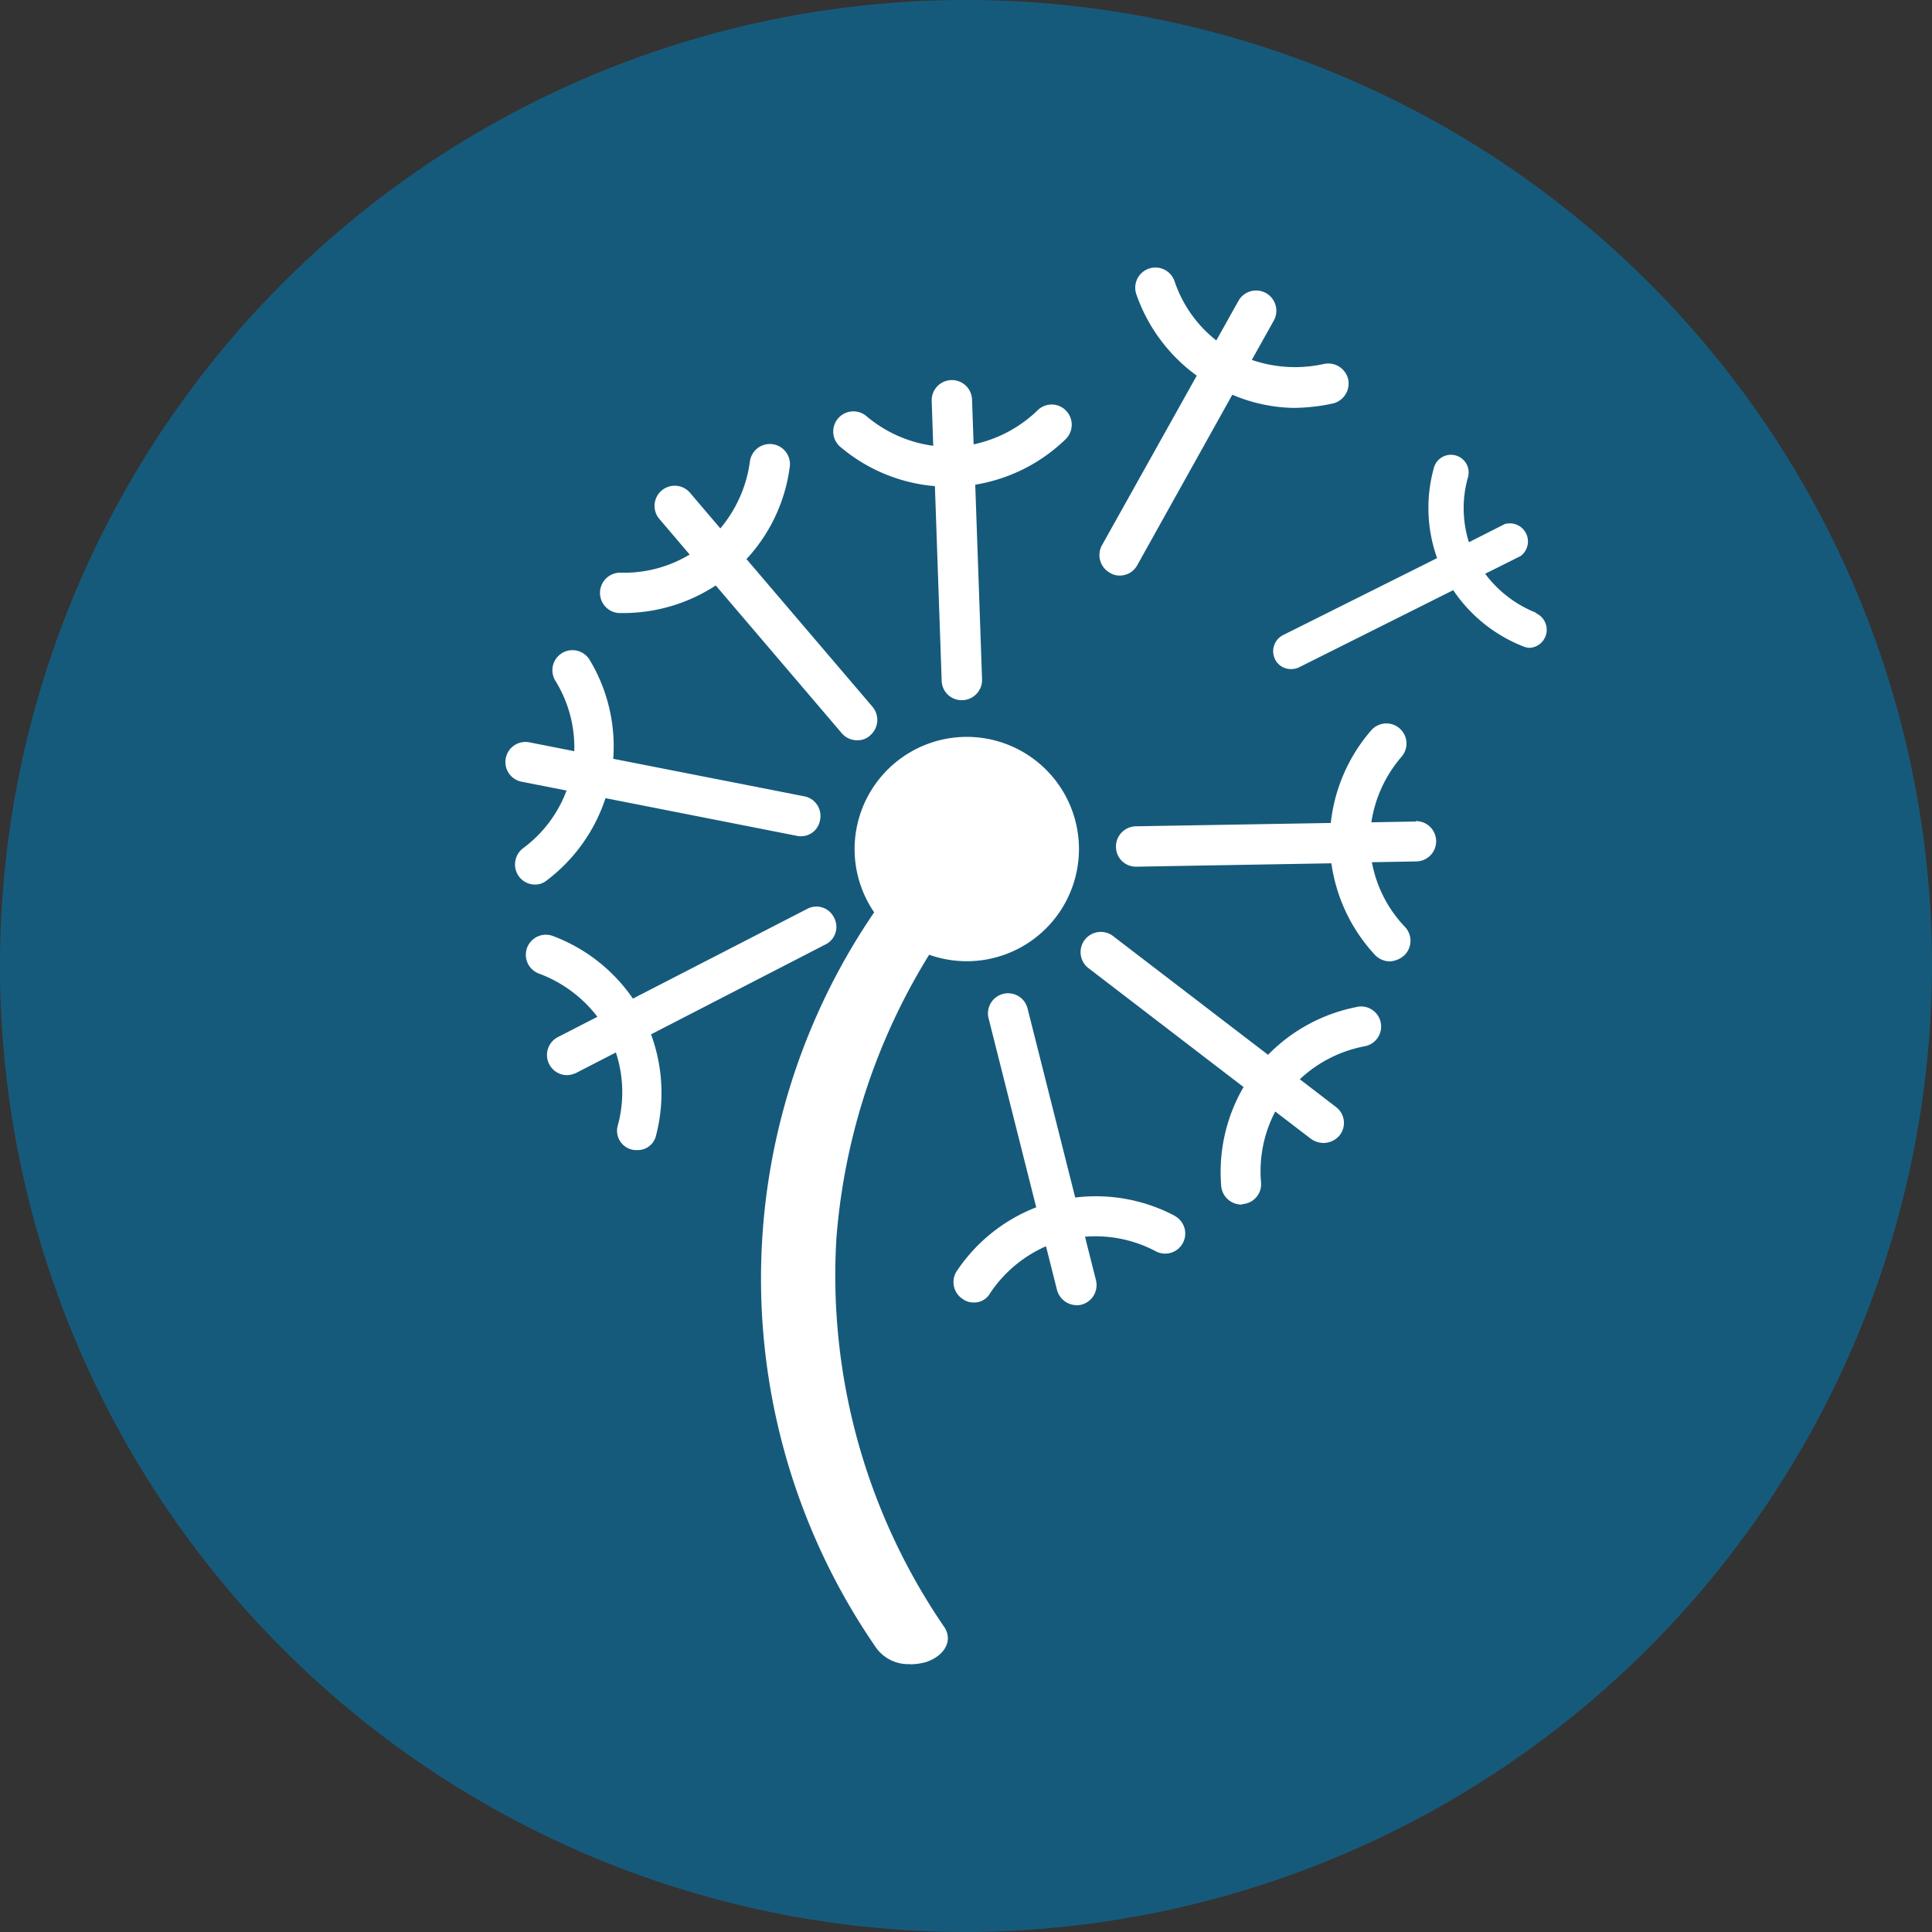
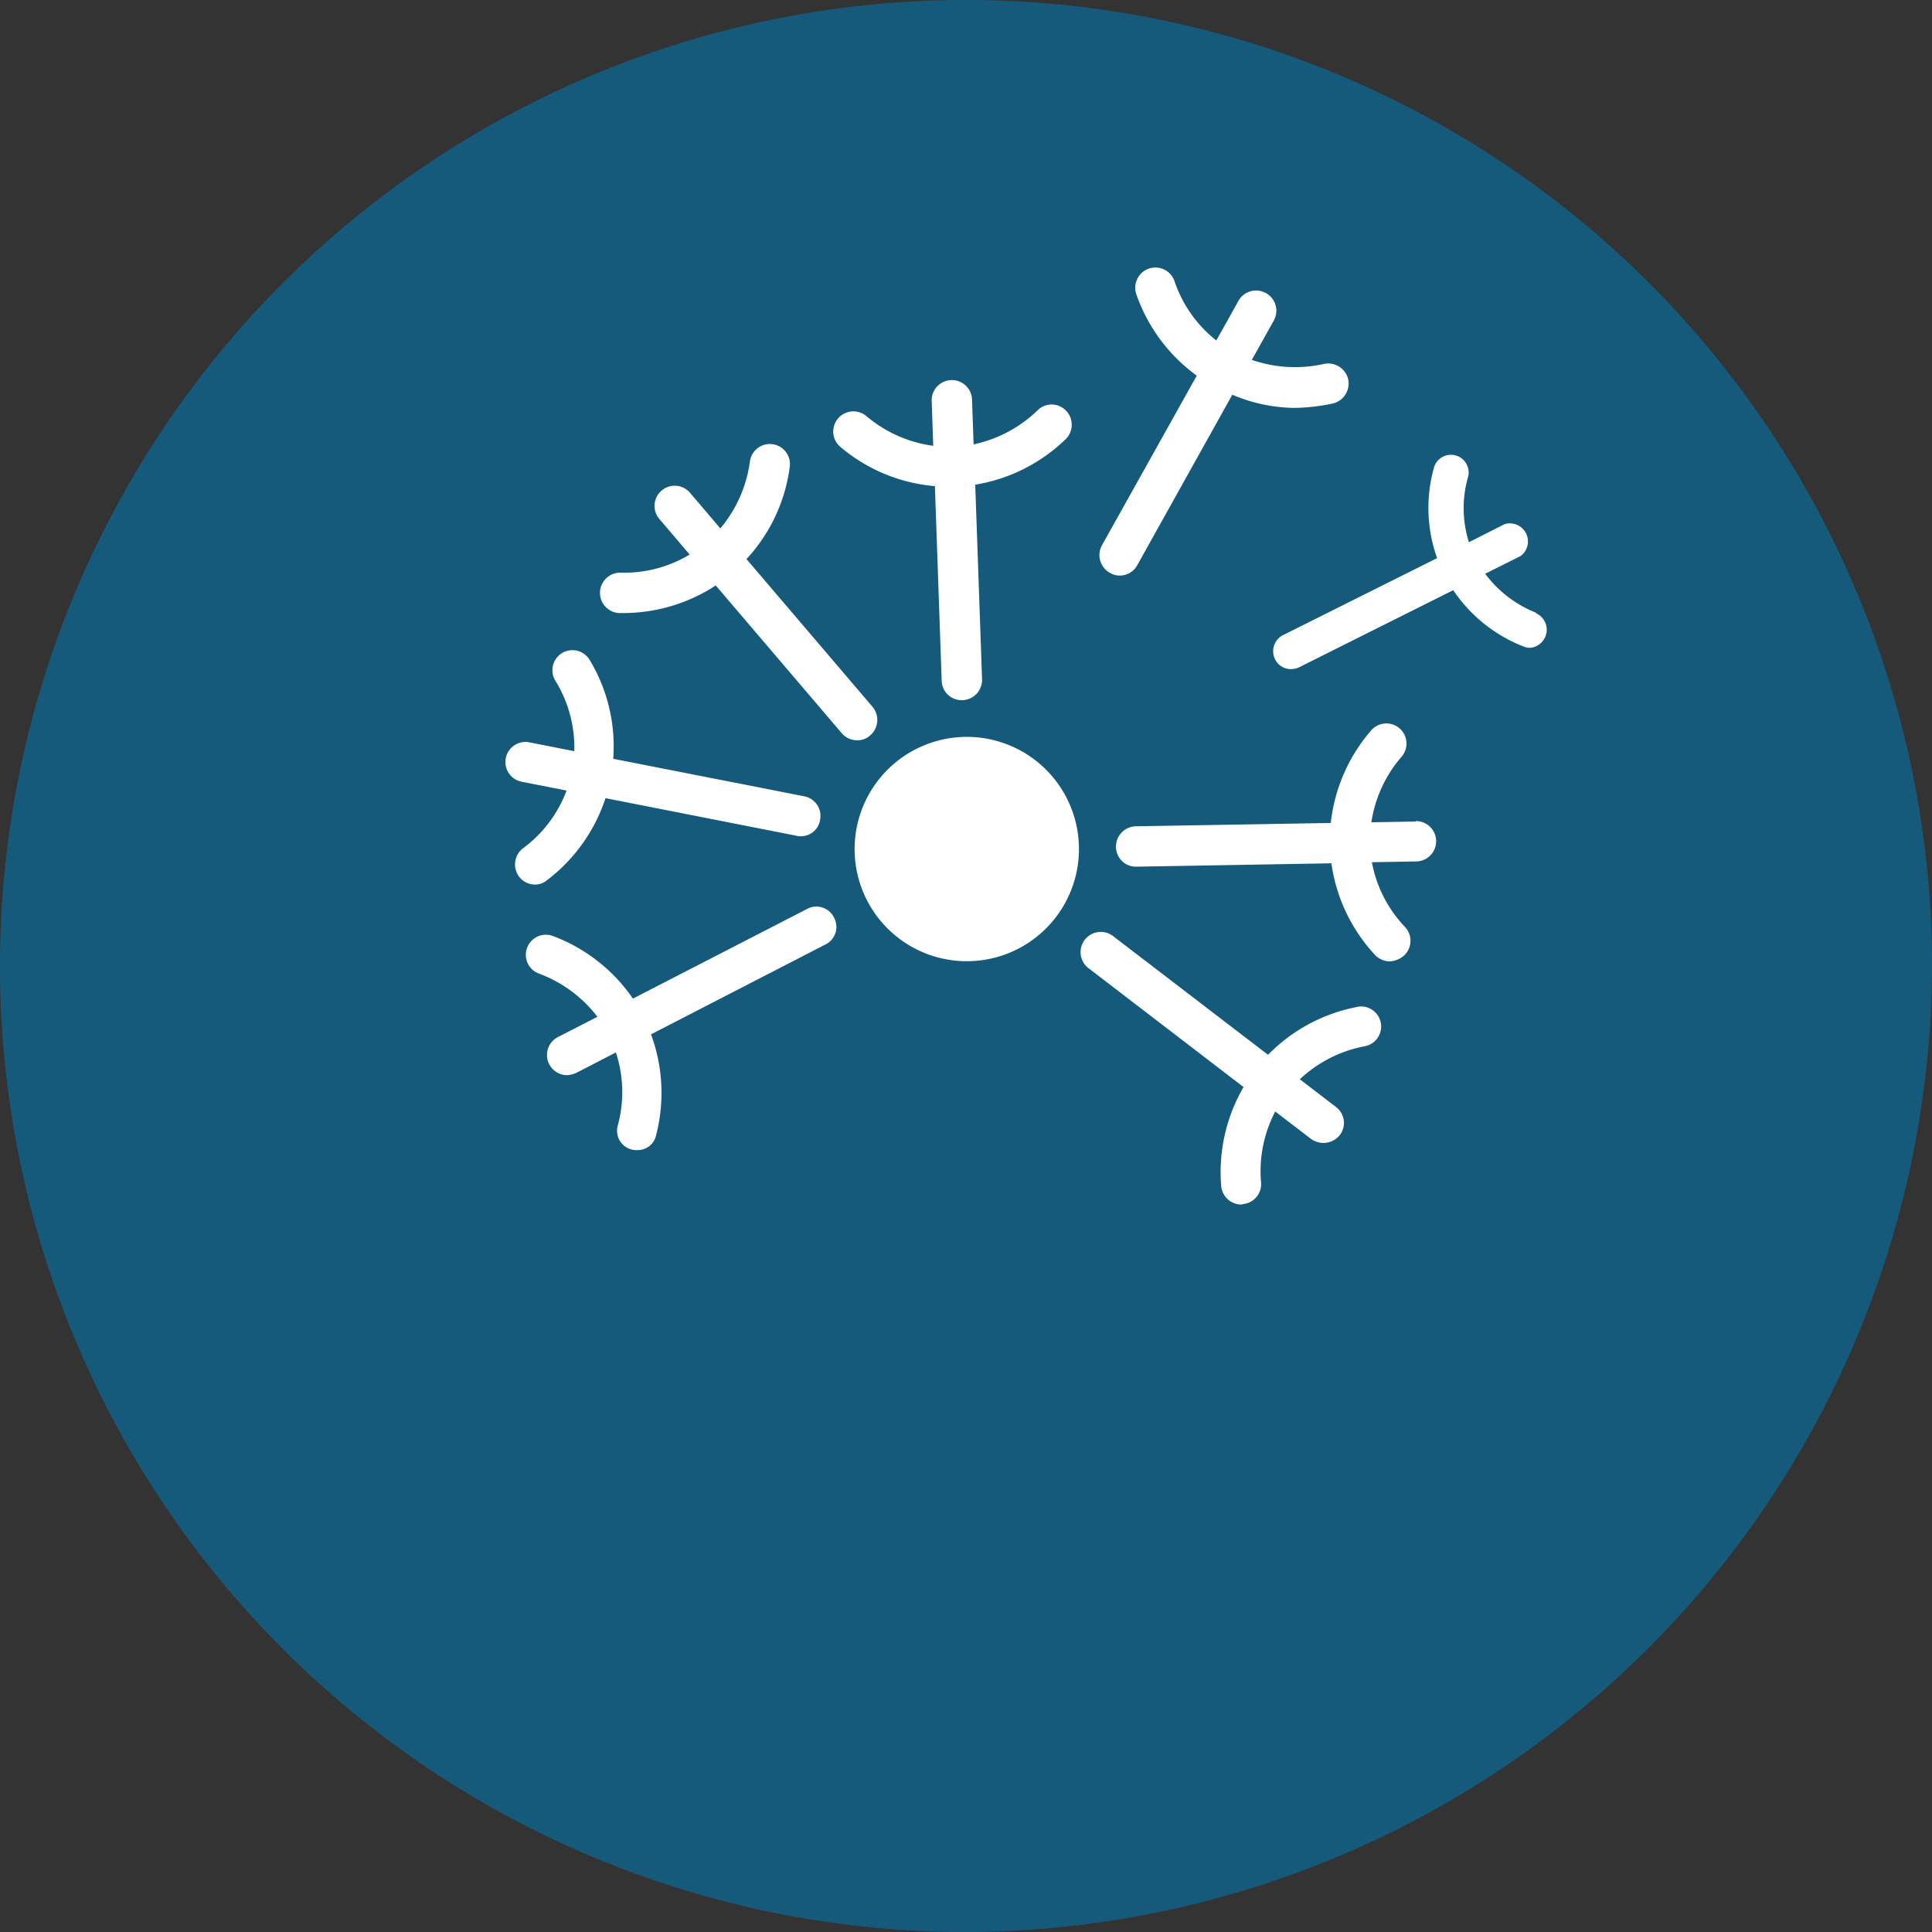
<svg xmlns="http://www.w3.org/2000/svg" width="32" height="32">
  <rect width="100%" height="100%" fill="#333333" stroke="none" />
  <path fill="#10658e" d="M16 32a16 16 0 1 1 16-16 16.047 16.047 0 0 1-16 16" data-name="Pfad 124802" opacity=".796" />
  <g fill="#fff" data-name="Gruppe 22362">
    <path d="M17.657 6.802a.33.33 0 0 0-.469-.008 2.17 2.17 0 0 1-1.062.566l-.026-.742a.334.334 0 1 0-.668.023l.025.743a2.16 2.16 0 0 1-1.1-.486.334.334 0 1 0-.426.514 2.78 2.78 0 0 0 1.554.64l.112 3.222a.33.33 0 0 0 .331.323h.015a.335.335 0 0 0 .323-.345l-.113-3.224a2.8 2.8 0 0 0 1.5-.756.335.335 0 0 0 .004-.47" data-name="Pfad 124827" />
    <path d="M22.329 6.278a.34.34 0 0 0-.4-.25 2.2 2.2 0 0 1-1.195-.067l.365-.653a.335.335 0 1 0-.588-.322l-.365.653a2.1 2.1 0 0 1-.693-.984.334.334 0 1 0-.631.221 2.8 2.8 0 0 0 1 1.346l-1.571 2.811a.336.336 0 0 0 .133.455.3.3 0 0 0 .161.045.33.33 0 0 0 .294-.176l1.572-2.819a2.7 2.7 0 0 0 1.017.218 3.2 3.2 0 0 0 .653-.074.34.34 0 0 0 .248-.404" data-name="Pfad 124828" />
    <path d="M25.442 10.149a1.94 1.94 0 0 1-.843-.646l.588-.294a.3.3 0 0 0-.265-.528l-.592.3a1.87 1.87 0 0 1-.018-1.068.293.293 0 1 0-.565-.154 2.47 2.47 0 0 0 .056 1.485L21.25 10.52a.3.3 0 0 0-.131.4.29.29 0 0 0 .264.162.3.3 0 0 0 .133-.029l2.554-1.278a2.5 2.5 0 0 0 1.161.932.3.3 0 0 0 .11.023.3.3 0 0 0 .1-.573z" data-name="Pfad 124829" />
    <path d="M14.449 11.704 12.364 9.26a2.77 2.77 0 0 0 .718-1.536.333.333 0 0 0-.66-.088 2.17 2.17 0 0 1-.491 1.116l-.493-.579a.334.334 0 1 0-.507.434l.492.578a2.1 2.1 0 0 1-1.153.3.335.335 0 0 0-.023.669h.074a2.8 2.8 0 0 0 1.534-.457l2.087 2.447a.33.33 0 0 0 .258.117.3.3 0 0 0 .213-.081.337.337 0 0 0 .036-.476" data-name="Pfad 124830" />
    <path d="m13.319 13.189-3.162-.621a2.77 2.77 0 0 0-.392-1.64.332.332 0 1 0-.567.346 2.1 2.1 0 0 1 .314 1.168l-.746-.147a.332.332 0 1 0-.125.653l.743.146a2.1 2.1 0 0 1-.721.956.337.337 0 0 0-.066.469.33.33 0 0 0 .265.132.3.3 0 0 0 .19-.066 2.8 2.8 0 0 0 .977-1.365l3.165.623a.2.2 0 0 0 .066.008.32.32 0 0 0 .323-.272.33.33 0 0 0-.264-.39" data-name="Pfad 124831" />
    <path d="M13.816 15.202a.324.324 0 0 0-.448-.147l-2.885 1.485a2.8 2.8 0 0 0-1.328-1.038.332.332 0 1 0-.227.624 2.17 2.17 0 0 1 .967.715l-.652.335a.334.334 0 0 0 .147.632.4.4 0 0 0 .153-.037l.658-.339a2.1 2.1 0 0 1 .033 1.205.32.32 0 0 0 .323.412.31.31 0 0 0 .309-.242 2.8 2.8 0 0 0-.083-1.675l2.88-1.484a.324.324 0 0 0 .153-.446" data-name="Pfad 124832" />
-     <path d="M19.453 20.135a2.8 2.8 0 0 0-1.644-.3l-.787-3.122a.333.333 0 1 0-.646.161l.787 3.123a2.8 2.8 0 0 0-1.315 1.055.333.333 0 0 0 .095.462.3.3 0 0 0 .184.059.3.3 0 0 0 .272-.153 2.15 2.15 0 0 1 .926-.778l.183.726a.34.34 0 0 0 .323.25.3.3 0 0 0 .08-.008.336.336 0 0 0 .243-.4l-.183-.726a2.13 2.13 0 0 1 1.174.242.332.332 0 0 0 .308-.589z" data-name="Pfad 124833" />
    <path d="M22.483 16.677a2.8 2.8 0 0 0-1.48.794l-2.551-1.954a.335.335 0 1 0-.411.528l2.556 1.96a2.8 2.8 0 0 0-.37 1.638.336.336 0 0 0 .331.308.05.05 0 0 0 .029-.008.33.33 0 0 0 .3-.358 2.13 2.13 0 0 1 .235-1.175l.594.455a.37.37 0 0 0 .206.066.35.35 0 0 0 .265-.125.33.33 0 0 0-.058-.47l-.6-.46a2.15 2.15 0 0 1 1.077-.547.332.332 0 1 0-.125-.653z" data-name="Pfad 124834" />
    <path d="m23.451 13.607-.737.013a2.15 2.15 0 0 1 .5-1.086.333.333 0 1 0-.506-.433 2.8 2.8 0 0 0-.666 1.53l-3.227.055a.336.336 0 0 0-.331.338.33.33 0 0 0 .331.331l3.237-.056a2.8 2.8 0 0 0 .729 1.525.35.35 0 0 0 .242.1.4.4 0 0 0 .236-.1.335.335 0 0 0 .014-.469 2.1 2.1 0 0 1-.55-1.074l.734-.013a.334.334 0 0 0-.008-.668z" data-name="Pfad 124835" />
-     <path d="M15.08 27.563a.66.66 0 0 1-.559-.257 10.756 10.756 0 0 1 1.015-13.508.79.79 0 0 1 .859-.088.353.353 0 0 1 .125.6 10.46 10.46 0 0 0-2.667 6.206 10.3 10.3 0 0 0 1.792 6.44c.14.221 0 .47-.307.573a1 1 0 0 1-.258.037" data-name="Pfad 124836" />
    <path d="M15.948 12.206a1.858 1.858 0 1 1-1.792 1.923 1.86 1.86 0 0 1 1.792-1.923" data-name="Pfad 124837" />
  </g>
</svg>